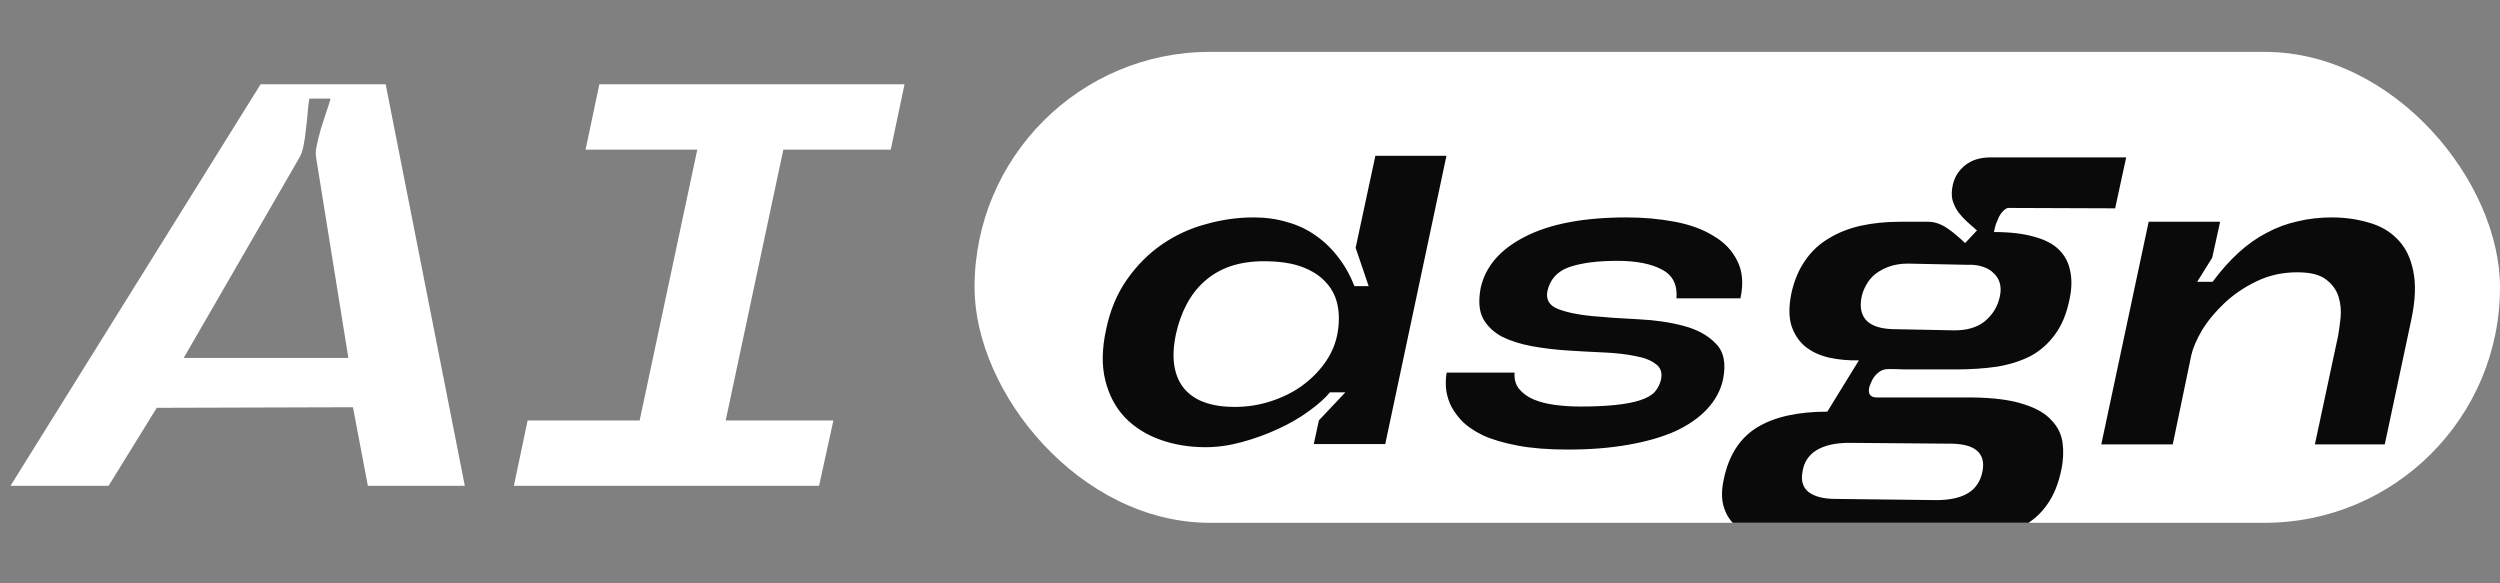
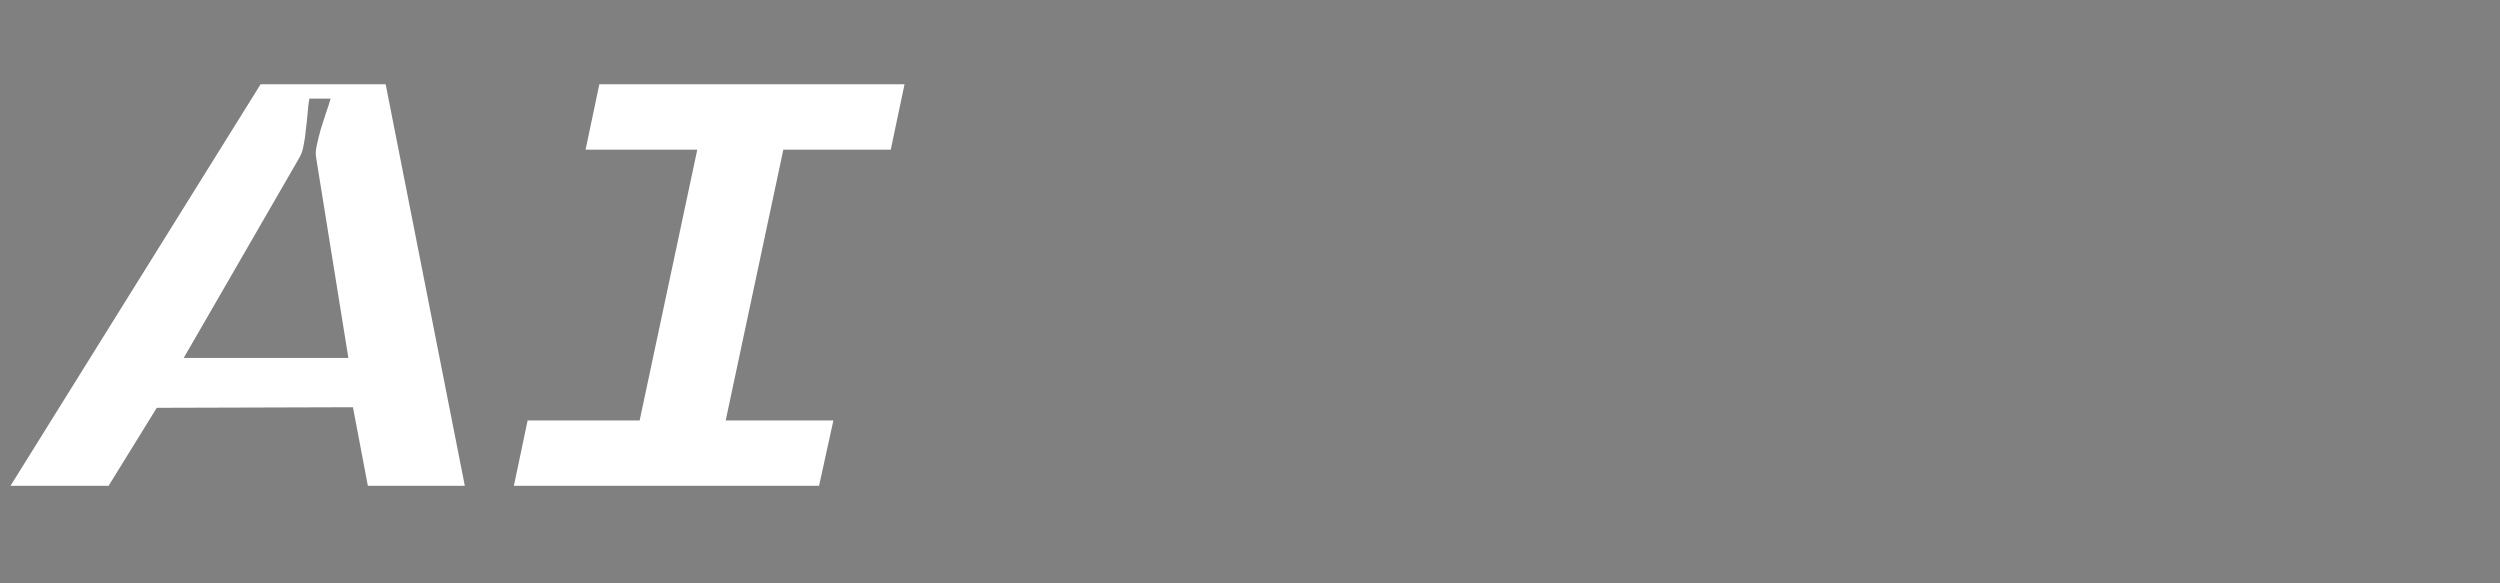
<svg xmlns="http://www.w3.org/2000/svg" width="343" height="80" viewBox="0 0 343 80" fill="none">
  <rect x="0" y="0" width="343" height="80" fill="#808080" stroke="none" />
  <path d="M21.508 55.952L14.896 66.656H1.438L35.754 11.562H52.912L63.773 66.656H50.472L48.425 55.873L21.508 55.952ZM41.027 21.715L25.207 49.105H47.796L43.388 21.715C43.283 21.19 43.309 20.587 43.467 19.905C43.624 19.17 43.808 18.436 44.018 17.701C44.28 16.914 44.516 16.179 44.726 15.497C44.989 14.763 45.198 14.107 45.356 13.53H42.444C42.339 14.107 42.26 14.763 42.208 15.497C42.155 16.179 42.076 16.914 41.971 17.701C41.919 18.436 41.814 19.17 41.657 19.905C41.552 20.587 41.342 21.19 41.027 21.715ZM97.656 66.656H85.85L97.577 11.562H109.383L97.656 66.656ZM72.391 57.684H114.342L112.374 66.656H70.502L72.391 57.684ZM82.23 11.562H124.101L122.212 20.535H80.341L82.23 11.562Z" fill="white" />
  <g clip-path="url(#clip0_1045_2)">
-     <rect x="133.708" y="7.117" width="209.293" height="64.611" rx="32.305" fill="white" />
-     <path d="M172.017 29.829C173.678 29.829 175.213 30.046 176.621 30.479C178.066 30.877 179.366 31.49 180.521 32.321C181.677 33.115 182.706 34.108 183.609 35.3C184.512 36.456 185.252 37.774 185.83 39.255H187.78L185.992 34L188.701 21.379H198.451L190.055 60.922H180.251L180.955 57.672L184.584 53.826H182.472C181.785 54.656 180.81 55.523 179.546 56.426C178.319 57.329 176.91 58.141 175.321 58.864C173.769 59.586 172.125 60.182 170.392 60.651C168.695 61.12 167.034 61.355 165.409 61.355C163.17 61.355 161.093 61.012 159.179 60.326C157.265 59.64 155.658 58.629 154.358 57.293C153.058 55.92 152.155 54.223 151.65 52.201C151.144 50.178 151.18 47.849 151.758 45.213C152.3 42.577 153.257 40.284 154.629 38.334C156.001 36.384 157.608 34.777 159.45 33.513C161.292 32.249 163.296 31.328 165.463 30.75C167.629 30.136 169.814 29.829 172.017 29.829ZM169.363 55.83C171.096 55.83 172.739 55.577 174.292 55.072C175.881 54.566 177.289 53.88 178.517 53.013C179.781 52.111 180.847 51.063 181.713 49.871C182.58 48.68 183.158 47.398 183.447 46.026C183.735 44.617 183.772 43.299 183.555 42.071C183.338 40.843 182.833 39.778 182.038 38.875C181.244 37.936 180.142 37.196 178.734 36.654C177.326 36.113 175.556 35.842 173.425 35.842C171.692 35.842 170.139 36.077 168.767 36.546C167.431 37.016 166.257 37.702 165.246 38.605C164.271 39.471 163.458 40.519 162.808 41.746C162.158 42.974 161.671 44.328 161.346 45.809C160.985 47.506 160.913 48.987 161.129 50.251C161.346 51.515 161.815 52.562 162.538 53.392C163.26 54.223 164.199 54.837 165.354 55.234C166.51 55.631 167.846 55.83 169.363 55.83ZM212.299 39.959C212.083 41.114 212.57 41.927 213.762 42.396C214.99 42.866 216.561 43.191 218.474 43.371C220.425 43.552 222.537 43.696 224.812 43.805C227.087 43.913 229.164 44.22 231.042 44.725C232.919 45.231 234.382 46.044 235.429 47.163C236.513 48.246 236.838 49.871 236.404 52.038C236.079 53.555 235.339 54.927 234.183 56.155C233.064 57.347 231.601 58.358 229.796 59.188C227.99 59.983 225.841 60.597 223.35 61.03C220.894 61.464 218.149 61.68 215.116 61.68C212.444 61.68 210.151 61.5 208.237 61.139C206.323 60.777 204.734 60.308 203.47 59.73C202.206 59.116 201.213 58.43 200.491 57.672C199.768 56.877 199.245 56.101 198.92 55.343C198.595 54.548 198.414 53.79 198.378 53.068C198.342 52.309 198.378 51.659 198.486 51.117H207.803C207.731 51.984 207.93 52.724 208.399 53.338C208.905 53.952 209.573 54.44 210.403 54.801C211.27 55.162 212.263 55.415 213.383 55.559C214.502 55.704 215.64 55.776 216.795 55.776C218.709 55.776 220.334 55.704 221.67 55.559C223.043 55.415 224.162 55.198 225.029 54.909C225.932 54.62 226.6 54.241 227.033 53.772C227.466 53.266 227.755 52.688 227.9 52.038C228.08 51.099 227.828 50.395 227.141 49.926C226.491 49.42 225.552 49.059 224.325 48.842C223.097 48.59 221.652 48.427 219.991 48.355C218.366 48.283 216.705 48.192 215.008 48.084C213.347 47.976 211.721 47.777 210.133 47.488C208.58 47.199 207.225 46.766 206.07 46.188C204.914 45.574 204.048 44.744 203.47 43.696C202.928 42.649 202.82 41.259 203.145 39.525C203.795 36.564 205.817 34.217 209.212 32.483C212.642 30.714 217.301 29.829 223.187 29.829C225.498 29.829 227.701 30.028 229.796 30.425C231.89 30.822 233.66 31.472 235.104 32.375C236.585 33.242 237.668 34.379 238.354 35.788C239.076 37.196 239.221 38.911 238.788 40.934H230.012C230.157 39.056 229.489 37.738 228.008 36.98C226.527 36.185 224.487 35.788 221.887 35.788C219.143 35.788 216.94 36.077 215.279 36.654C213.653 37.232 212.66 38.334 212.299 39.959ZM291.713 21.596L290.197 28.583L275.463 28.529C275.246 28.601 275.03 28.746 274.813 28.963C274.632 29.143 274.452 29.396 274.271 29.721C274.127 30.046 273.982 30.389 273.838 30.75C273.73 31.111 273.639 31.472 273.567 31.834C275.77 31.834 277.612 32.05 279.092 32.483C280.573 32.881 281.71 33.477 282.505 34.271C283.299 35.066 283.805 36.023 284.022 37.142C284.274 38.261 284.256 39.525 283.967 40.934C283.57 42.956 282.902 44.599 281.963 45.863C281.06 47.127 279.941 48.12 278.605 48.842C277.269 49.529 275.734 50.016 274 50.305C272.267 50.558 270.371 50.684 268.313 50.684C267.952 50.684 267.374 50.684 266.579 50.684C265.785 50.684 264.936 50.684 264.033 50.684C263.131 50.684 262.228 50.684 261.325 50.684C260.422 50.648 259.682 50.63 259.104 50.63C258.526 50.63 258.039 50.81 257.642 51.172C257.244 51.497 256.937 51.93 256.721 52.472C256.432 53.049 256.342 53.537 256.45 53.934C256.594 54.331 256.937 54.53 257.479 54.53H270.534C273.531 54.566 275.896 54.873 277.63 55.451C279.363 55.993 280.645 56.733 281.476 57.672C282.342 58.575 282.848 59.622 282.992 60.813C283.137 61.969 283.083 63.161 282.83 64.389C282.433 66.339 281.783 67.946 280.88 69.21C279.977 70.51 278.803 71.539 277.359 72.297C275.95 73.092 274.307 73.651 272.43 73.976C270.552 74.338 268.475 74.518 266.2 74.518L247.891 74.464C245.797 74.464 243.955 74.302 242.366 73.976C240.813 73.688 239.549 73.182 238.574 72.46C237.599 71.774 236.931 70.871 236.57 69.751C236.173 68.632 236.155 67.278 236.516 65.689C237.202 62.439 238.719 60.091 241.066 58.647C243.413 57.202 246.627 56.48 250.708 56.48L255.041 49.438C253.597 49.474 252.225 49.348 250.925 49.059C249.661 48.77 248.577 48.264 247.675 47.542C246.808 46.82 246.176 45.863 245.779 44.671C245.418 43.48 245.418 41.999 245.779 40.23C246.176 38.46 246.808 36.961 247.675 35.734C248.541 34.47 249.625 33.459 250.925 32.7C252.225 31.906 253.687 31.328 255.312 30.967C256.973 30.606 258.779 30.425 260.729 30.425H264.521C265.026 30.425 265.514 30.515 265.983 30.696C266.453 30.877 266.886 31.111 267.284 31.4C267.717 31.689 268.132 32.014 268.529 32.375C268.927 32.7 269.288 33.025 269.613 33.35L271.238 31.617C270.804 31.22 270.353 30.822 269.884 30.425C269.45 30.028 269.053 29.595 268.692 29.125C268.331 28.619 268.06 28.06 267.879 27.446C267.735 26.832 267.753 26.128 267.934 25.333C268.186 24.25 268.746 23.365 269.613 22.679C270.516 21.957 271.671 21.596 273.08 21.596H291.713ZM271.996 64.659C272.249 63.396 271.978 62.439 271.184 61.789C270.425 61.139 269.053 60.832 267.067 60.868L253.687 60.759C251.809 60.759 250.311 61.102 249.191 61.789C248.108 62.475 247.476 63.468 247.295 64.768C247.079 65.996 247.368 66.916 248.162 67.53C248.993 68.144 250.22 68.451 251.846 68.451L265.658 68.614C267.536 68.614 268.999 68.289 270.046 67.639C271.093 66.989 271.743 65.996 271.996 64.659ZM274.38 40.663C274.524 40.013 274.524 39.417 274.38 38.875C274.235 38.334 273.964 37.882 273.567 37.521C273.206 37.124 272.7 36.817 272.05 36.6C271.436 36.384 270.696 36.293 269.829 36.329L261.758 36.167C260.856 36.167 260.025 36.293 259.267 36.546C258.544 36.799 257.894 37.142 257.317 37.575C256.775 38.009 256.342 38.532 256.016 39.146C255.691 39.724 255.475 40.338 255.366 40.988C255.15 42.324 255.421 43.353 256.179 44.075C256.937 44.762 258.129 45.123 259.754 45.159L267.988 45.321C269.793 45.358 271.238 44.942 272.321 44.075C273.405 43.173 274.091 42.035 274.38 40.663ZM319.93 29.829C321.7 29.829 323.379 30.064 324.968 30.533C326.557 30.967 327.875 31.725 328.922 32.809C330.005 33.892 330.728 35.336 331.089 37.142C331.486 38.948 331.396 41.205 330.818 43.913L327.189 60.976H317.601L320.797 46.026C320.905 45.412 321.013 44.617 321.122 43.642C321.23 42.631 321.14 41.656 320.851 40.717C320.562 39.778 319.984 38.984 319.118 38.334C318.287 37.684 316.969 37.359 315.163 37.359C313.141 37.359 311.281 37.774 309.584 38.605C307.923 39.399 306.46 40.392 305.196 41.584C303.932 42.776 302.903 44.021 302.109 45.321C301.35 46.621 300.863 47.759 300.646 48.734L298.1 60.976H288.296L294.796 30.425H304.6L303.517 35.354L301.459 38.659H303.571C304.727 37.106 305.919 35.77 307.146 34.65C308.374 33.531 309.656 32.628 310.992 31.942C312.328 31.22 313.737 30.696 315.217 30.371C316.698 30.01 318.269 29.829 319.93 29.829Z" fill="#0A0A0A" />
-   </g>
+     </g>
  <defs>
    <clipPath id="clip0_1045_2">
-       <rect x="133.708" y="7.117" width="209.293" height="64.611" rx="32.305" fill="white" />
-     </clipPath>
+       </clipPath>
  </defs>
</svg>